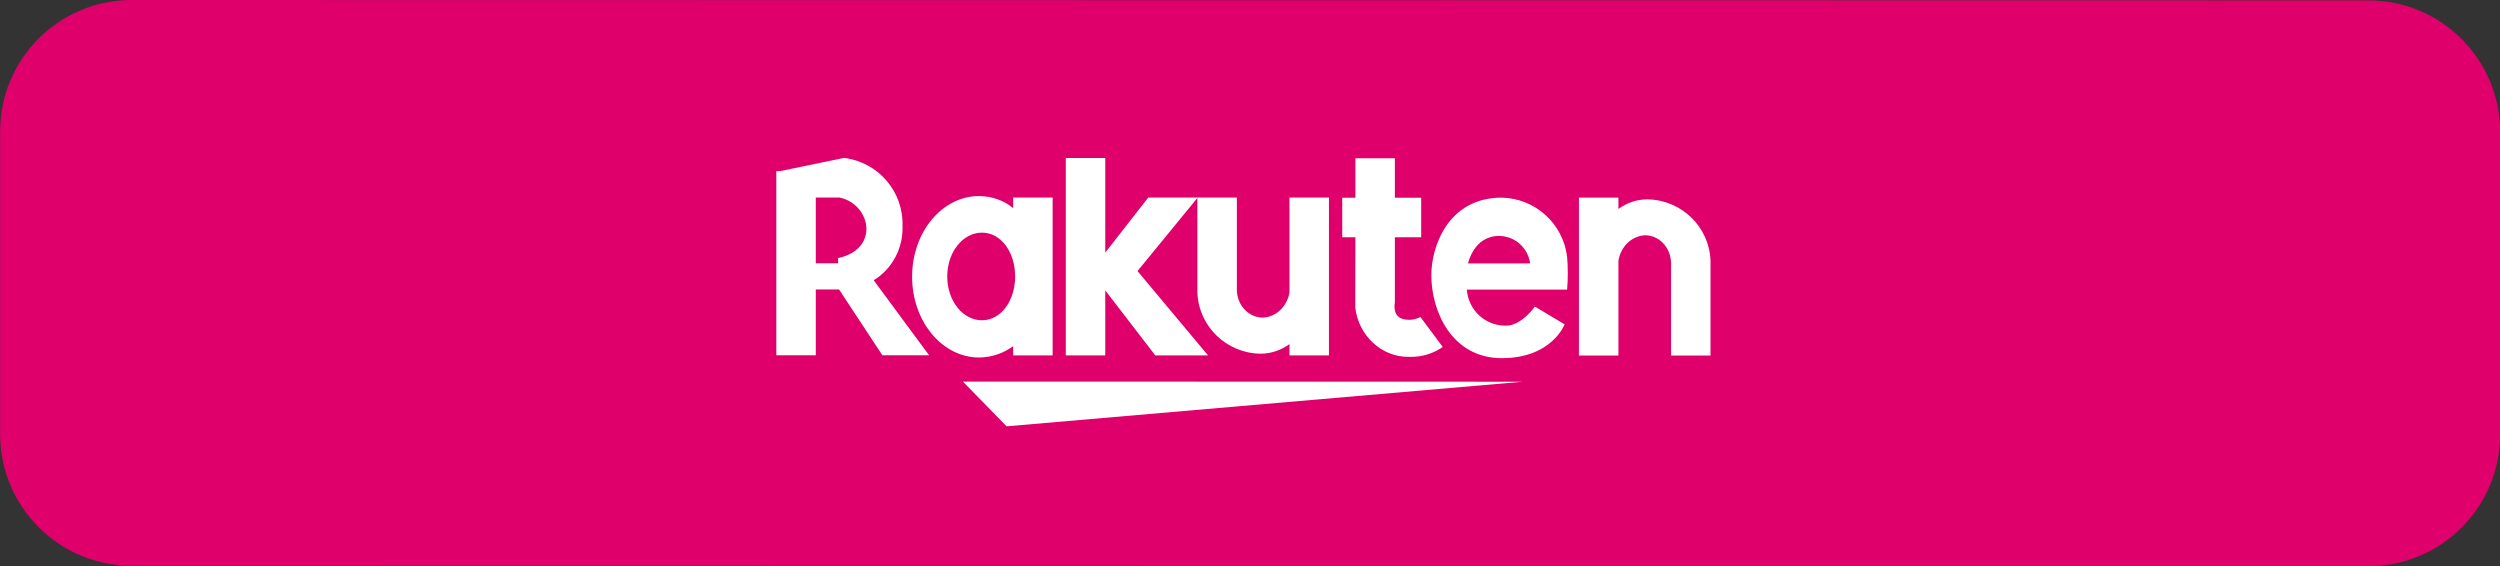
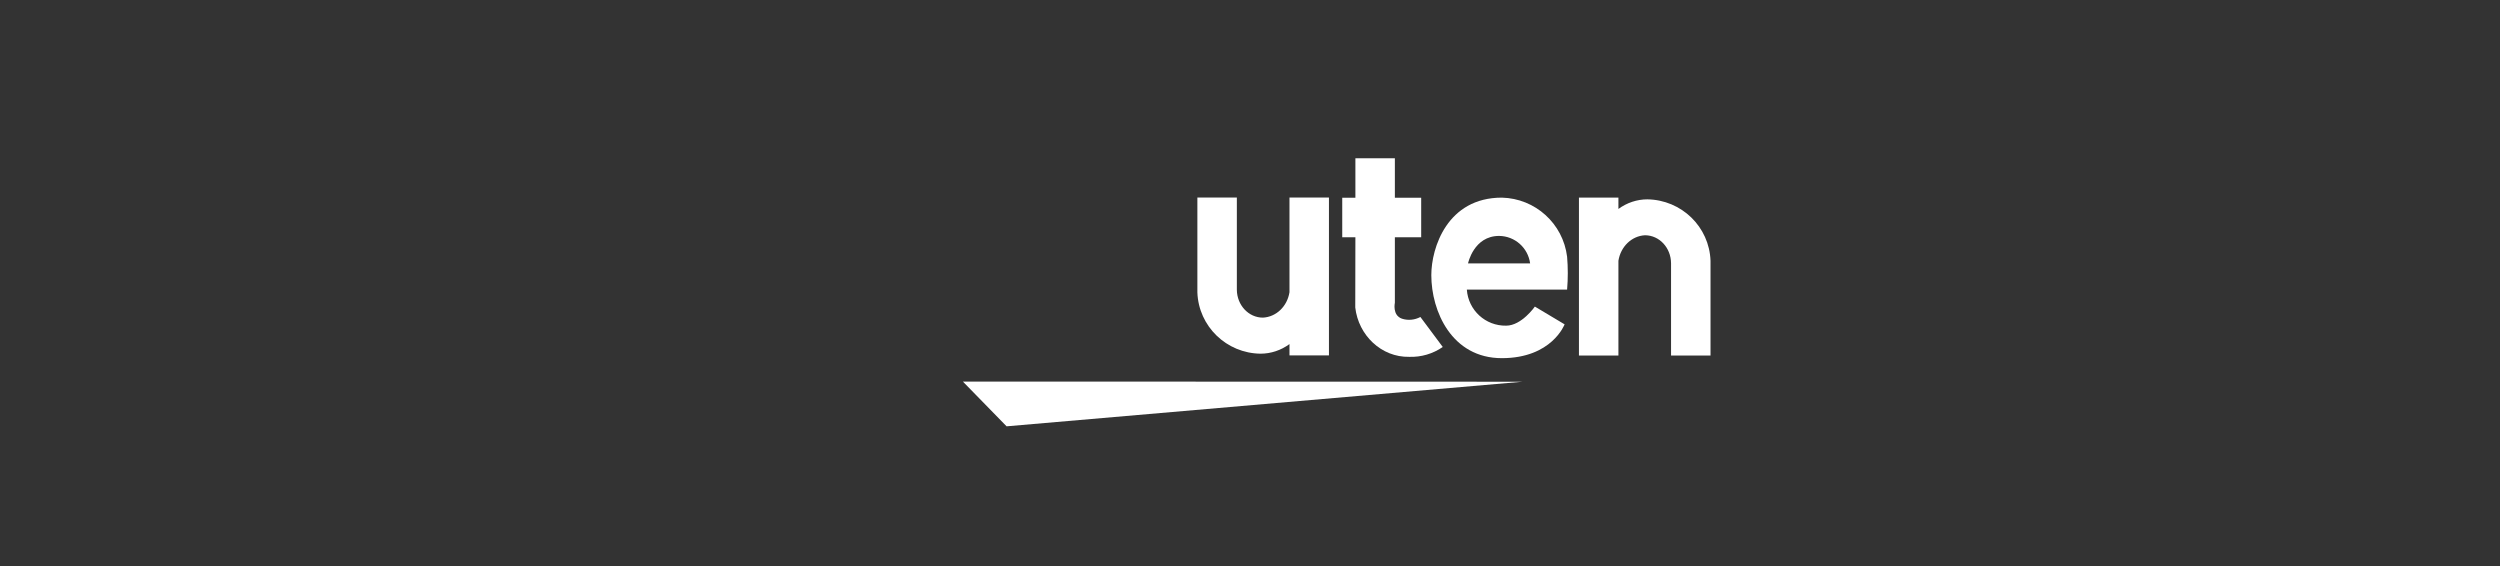
<svg xmlns="http://www.w3.org/2000/svg" version="1.1" id="base" x="0px" y="0px" viewBox="0 0 190 43.03" style="enable-background:new 0 0 190 43.03;" xml:space="preserve">
  <rect x="0" y="0" width="190" height="43.03" fill="#333333" stroke="none" />
  <style type="text/css">
	.st0{fill:#E0006B;}
	.st1{fill:#FFFFFF;}
</style>
  <g>
    <g>
      <g id="c_cont_shopping_bnr_rakuten_1_" transform="translate(666 7280)">
-         <path id="長方形_28_1_" class="st0" d="M-655.99-7280l170,0.03c5.52,0,10,4.48,10,10l0,23c0,5.52-4.48,10-10,10l-170-0.03     c-5.52,0-10-4.48-10-10l0-23C-666-7275.52-661.52-7280-655.99-7280z" />
-         <path id="パス_2_1_" class="st1" d="M-597.41-7262.82c0.09-2.61-1.84-4.86-4.44-5.18l-4.84,1H-607l0,14h3l0-5l1.77,0l3.29,5     l3.55,0l-4.21-5.7C-598.18-7259.57-597.35-7261.15-597.41-7262.82z M-602.3-7259.99l-1.7,0l0-5l1.8,0c1.14,0.24,2,1.19,2.05,2.34     c0,1.94-2.16,2.26-2.16,2.26L-602.3-7259.99z" />
-         <path id="パス_3_1_" class="st1" d="M-589-7253.74l0,0.75l3,0l0-12l-3,0l0,0.81c-0.69-0.59-1.63-0.91-2.59-0.92     c-2.81,0-5.09,2.74-5.09,6.13c0,3.39,2.28,6.14,5.09,6.14c0.97-0.01,1.9-0.33,2.67-0.92L-589-7253.74z M-594.01-7258.99     c0-1.84,1.18-3.33,2.64-3.33c1.45,0,2.52,1.49,2.52,3.33c0,1.84-1.07,3.33-2.52,3.33     C-592.84-7255.66-594.01-7257.15-594.01-7258.99L-594.01-7258.99z" />
-         <path id="パス_4_1_" class="st1" d="M-582-7257.93l3.8,4.94l4.01,0l-5.36-6.41l4.58-5.59l-3.76,0l-3.27,4.19l0-7.19h-3l0,15h3     L-582-7257.93z" />
        <path id="パス_5_1_" class="st1" d="M-570.2-7253.12c0.79,0,1.56-0.26,2.2-0.73l0,0.86l3,0l0-12l-3,0l0,7.2     c-0.17,1.08-1.01,1.88-2.02,1.93c-1.09,0-1.97-0.95-1.98-2.12c0-0.02,0-0.04,0-0.06l0-6.95l-3,0l0,7.21     C-574.91-7255.2-572.79-7253.15-570.2-7253.12z" />
        <path id="パス_6_1_" class="st1" d="M-540.8-7264.85c-0.79,0-1.56,0.26-2.2,0.73l0-0.86l-3,0l0,12l3,0l0-7.2     c0.17-1.08,1.01-1.89,2.02-1.94c1.09,0,1.97,0.95,1.98,2.12c0,0.02,0,0.04,0,0.06l0,6.96l3,0l0-7.2     C-536.09-7262.76-538.2-7264.81-540.8-7264.85z" />
        <path id="パス_7_1_" class="st1" d="M-563-7256.63c0.24,2.11,1.98,3.79,4.1,3.75c0.91,0.03,1.8-0.23,2.55-0.75l-1.7-2.28     c-0.43,0.23-0.94,0.28-1.4,0.13c-0.75-0.26-0.54-1.21-0.54-1.21l0-4.98l2,0l0-3l-2,0l0-3l-3,0l0,3h-1l0,3h1L-563-7256.63z" />
        <path id="パス_8_1_" class="st1" d="M-551.86-7264.98c-4.14,0-5.36,3.8-5.36,5.89c0,2.74,1.55,6.31,5.36,6.31     c3.81,0,4.77-2.57,4.77-2.57l-2.26-1.35c0,0-1.01,1.45-2.18,1.45c-1.57,0.03-2.88-1.17-2.99-2.74l7.62,0     c0.07-0.83,0.07-1.67,0-2.5C-547.21-7263.01-549.32-7264.92-551.86-7264.98z M-554.43-7259.98c0,0,0.43-2.09,2.36-2.09     c1.2,0.01,2.2,0.9,2.36,2.09L-554.43-7259.98z" />
        <path id="パス_9_1_" class="st1" d="M-589.5-7247.6l39.23-3.39l-42.55-0.01L-589.5-7247.6z" />
      </g>
    </g>
  </g>
</svg>